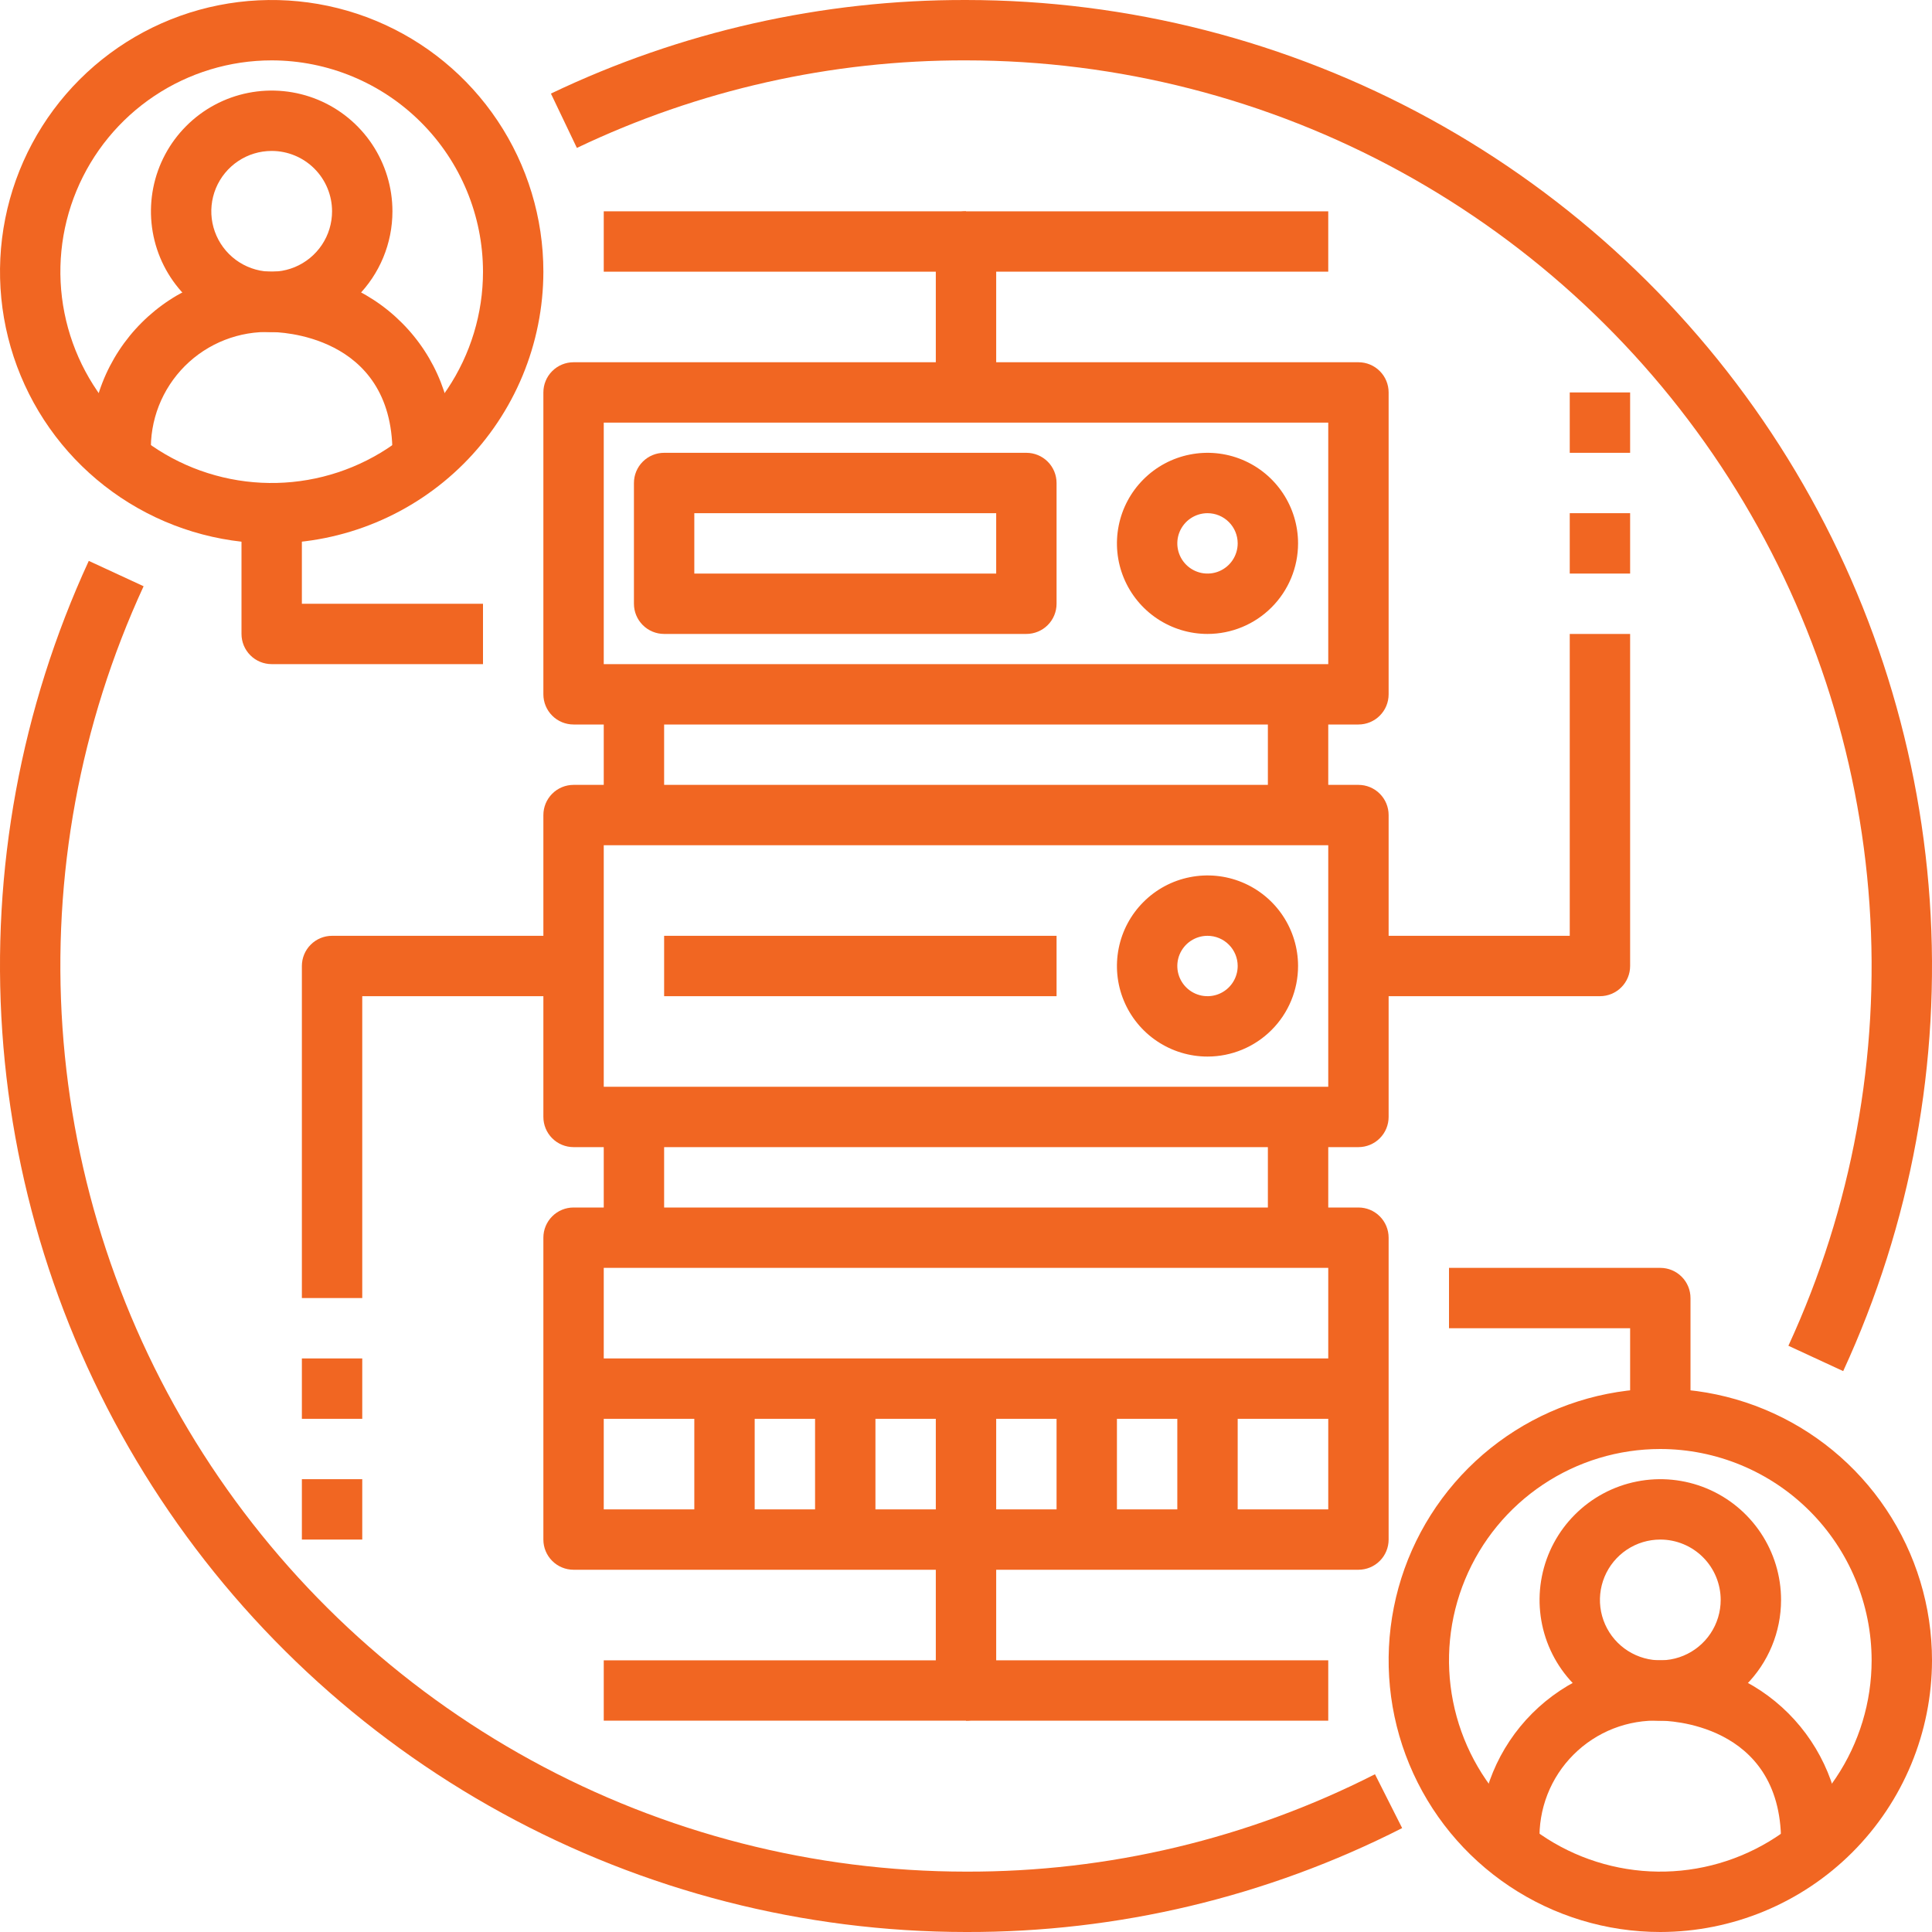
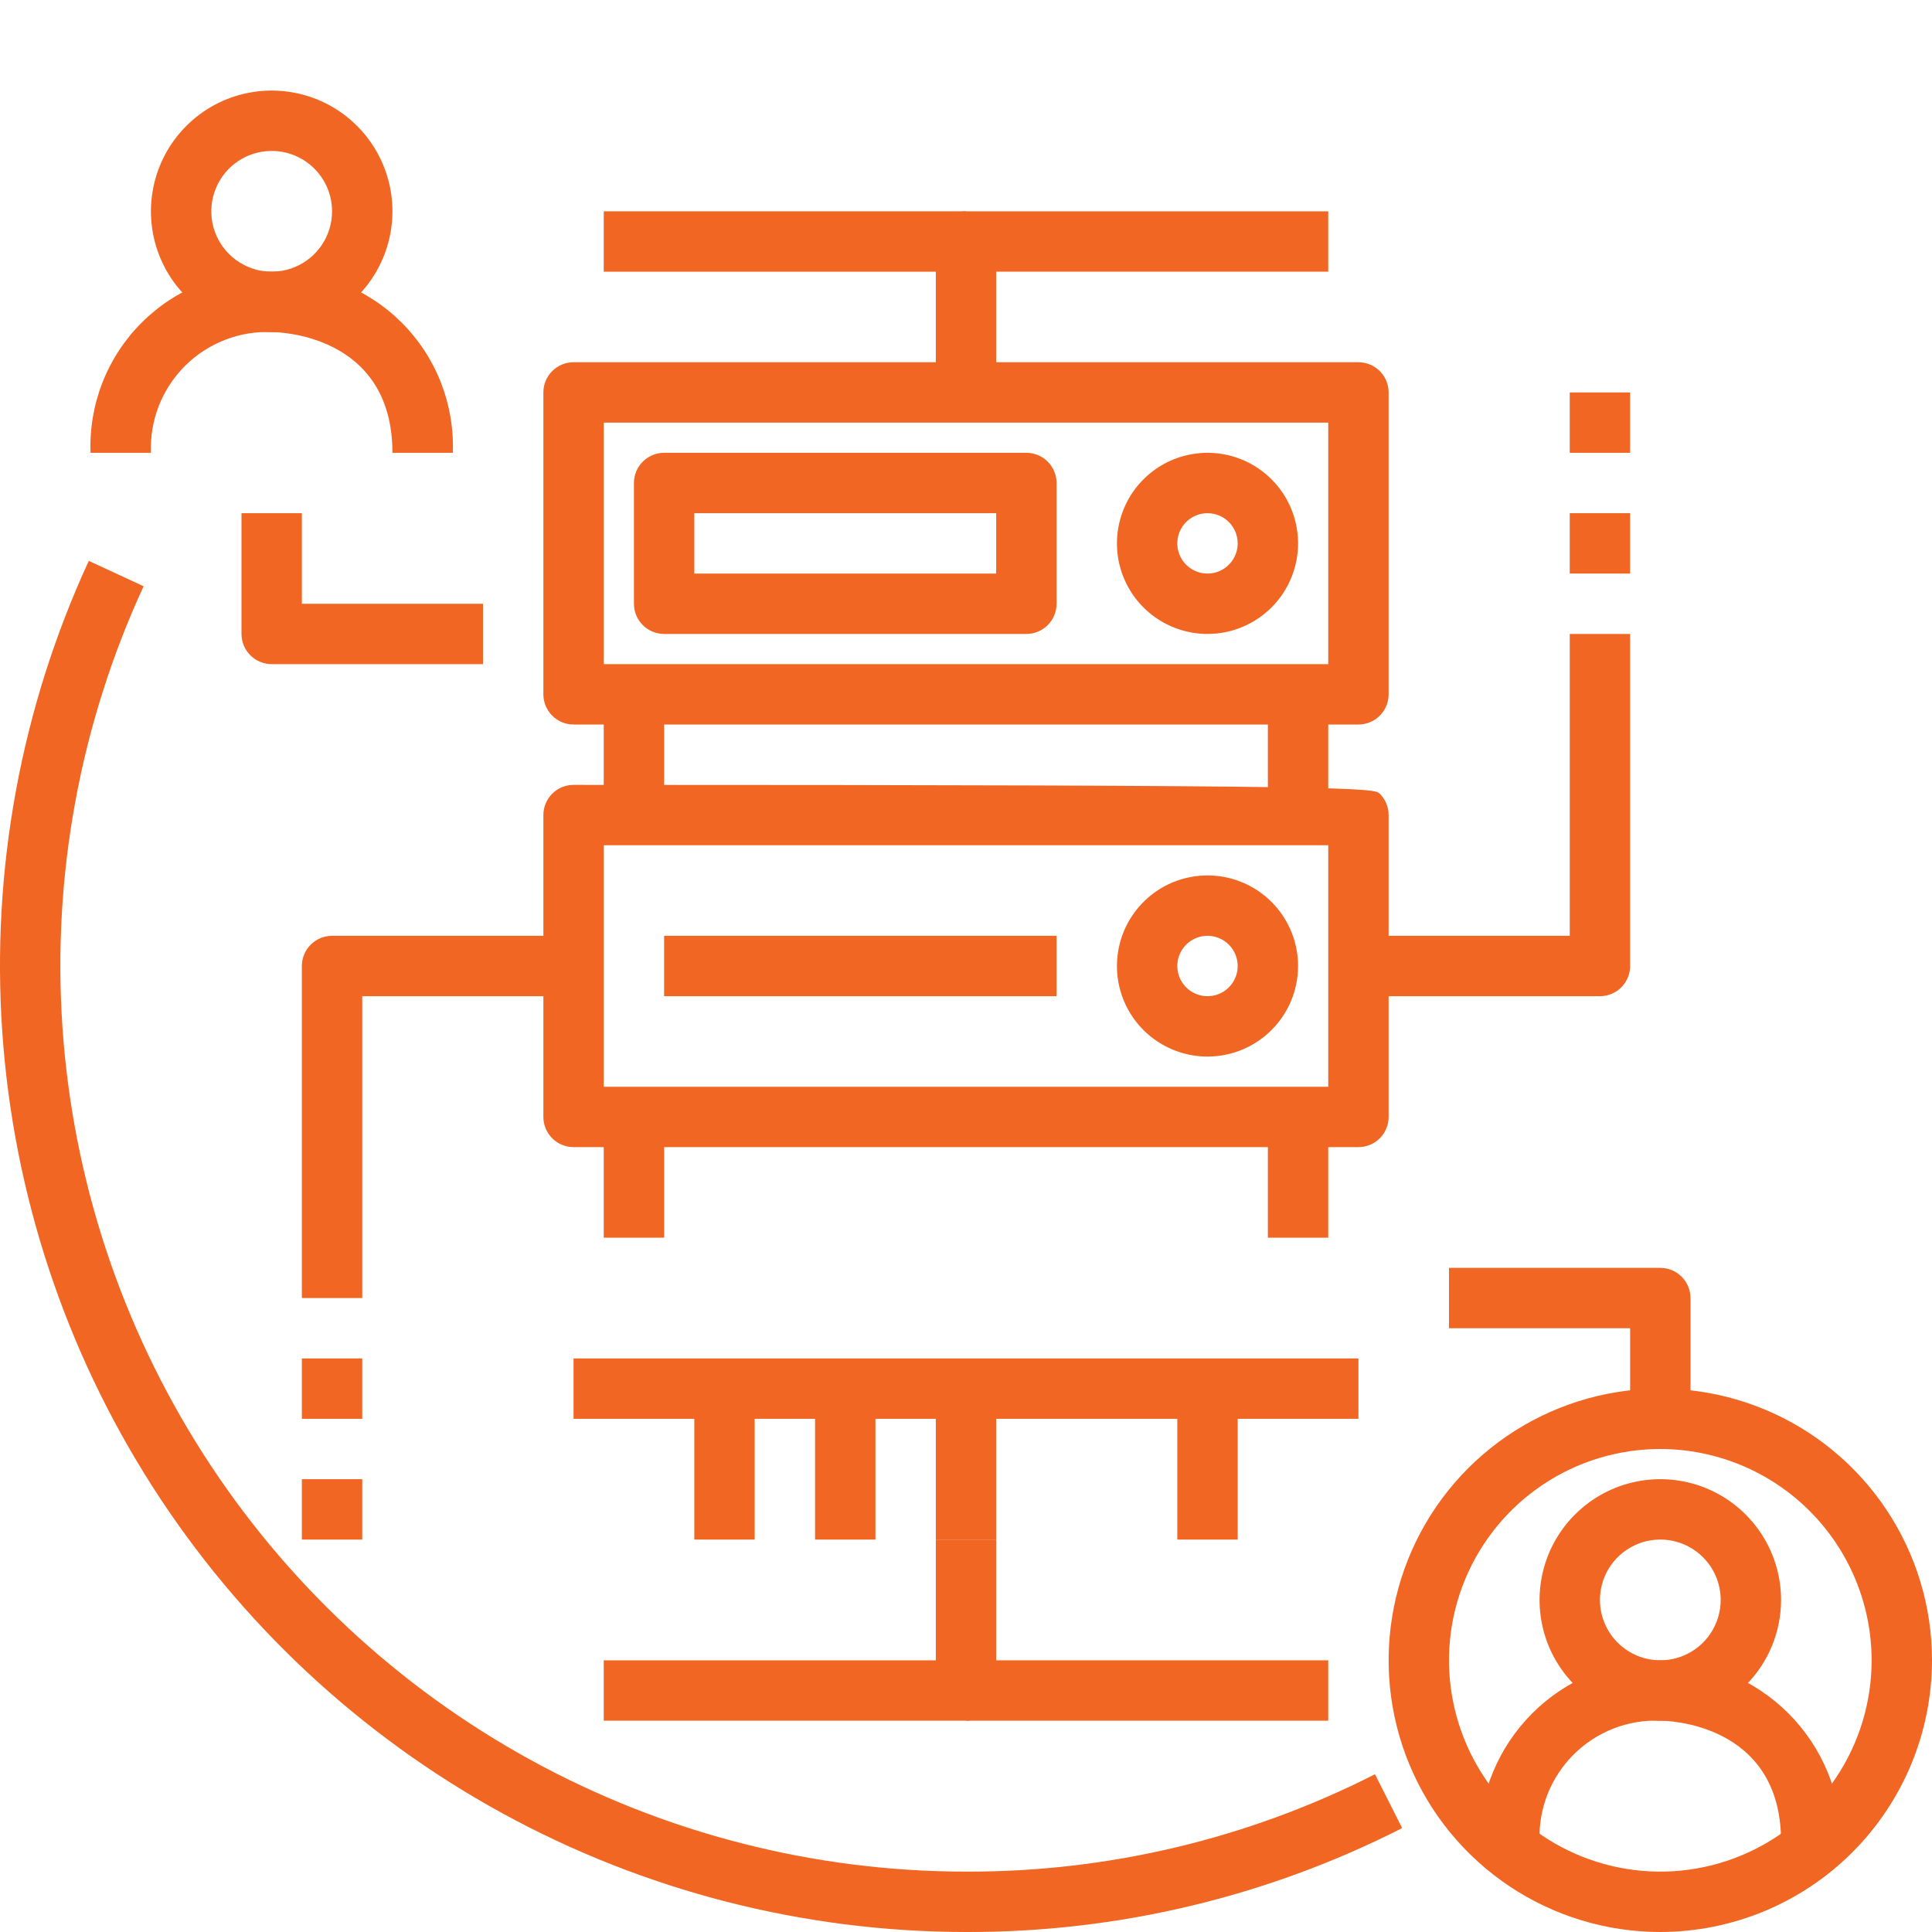
<svg xmlns="http://www.w3.org/2000/svg" width="64" height="64" viewBox="0 0 64 64" fill="none">
  <path d="M55 64C53.22 64 51.48 63.472 50 62.483C48.52 61.494 47.366 60.089 46.685 58.444C46.004 56.8 45.826 54.99 46.173 53.244C46.52 51.498 47.377 49.895 48.636 48.636C49.895 47.377 51.498 46.52 53.244 46.173C54.99 45.826 56.8 46.004 58.444 46.685C60.089 47.366 61.494 48.52 62.483 50C63.472 51.48 64 53.22 64 55C63.997 57.386 63.048 59.674 61.361 61.361C59.674 63.048 57.386 63.997 55 64ZM55 48C53.615 48 52.262 48.41 51.111 49.18C49.96 49.949 49.063 51.042 48.533 52.321C48.003 53.6 47.864 55.008 48.135 56.366C48.405 57.724 49.071 58.971 50.05 59.95C51.029 60.929 52.276 61.595 53.634 61.865C54.992 62.136 56.4 61.997 57.679 61.467C58.958 60.937 60.051 60.04 60.82 58.889C61.589 57.738 62 56.384 62 55C61.998 53.144 61.259 51.365 59.947 50.053C58.635 48.741 56.856 48.002 55 48Z" fill="#F16622" />
  <path d="M55 57C54.209 57 53.435 56.765 52.778 56.326C52.12 55.886 51.607 55.262 51.304 54.531C51.002 53.8 50.922 52.996 51.077 52.22C51.231 51.444 51.612 50.731 52.172 50.172C52.731 49.612 53.444 49.231 54.22 49.077C54.996 48.922 55.8 49.002 56.531 49.304C57.262 49.607 57.886 50.12 58.326 50.778C58.765 51.435 59 52.209 59 53C59 54.061 58.578 55.078 57.828 55.828C57.078 56.578 56.061 57 55 57ZM55 51C54.604 51 54.218 51.117 53.889 51.337C53.56 51.557 53.304 51.869 53.152 52.235C53.001 52.6 52.961 53.002 53.038 53.39C53.116 53.778 53.306 54.135 53.586 54.414C53.865 54.694 54.222 54.884 54.61 54.962C54.998 55.039 55.4 54.999 55.765 54.848C56.131 54.696 56.443 54.44 56.663 54.111C56.883 53.782 57 53.395 57 53C57 52.47 56.789 51.961 56.414 51.586C56.039 51.211 55.53 51 55 51Z" fill="#F16622" />
  <path d="M61 61H59C59 57.046 55.163 57 55 57C54.469 56.979 53.94 57.068 53.445 57.261C52.95 57.455 52.5 57.749 52.125 58.125C51.749 58.5 51.455 58.95 51.261 59.445C51.068 59.94 50.979 60.469 51 61H49C49 59.409 49.632 57.883 50.757 56.757C51.883 55.632 53.409 55 55 55C56.591 55 58.117 55.632 59.243 56.757C60.368 57.883 61 59.409 61 61Z" fill="#F16622" />
-   <path d="M9 18C7.22 18 5.48 17.472 4 16.483C2.52 15.494 1.366 14.089 0.685 12.444C0.004 10.8 -0.174 8.99 0.173 7.244C0.52 5.498 1.377 3.895 2.636 2.636C3.895 1.377 5.498 0.52 7.244 0.173C8.99 -0.174 10.8 0.004 12.444 0.685C14.089 1.366 15.494 2.52 16.483 4C17.472 5.48 18 7.22 18 9C17.997 11.386 17.048 13.674 15.361 15.361C13.674 17.048 11.386 17.997 9 18ZM9 2C7.616 2 6.262 2.411 5.111 3.18C3.96 3.949 3.063 5.042 2.533 6.321C2.003 7.6 1.864 9.008 2.135 10.366C2.405 11.723 3.071 12.971 4.05 13.95C5.029 14.929 6.276 15.595 7.634 15.865C8.992 16.136 10.4 15.997 11.679 15.467C12.958 14.937 14.051 14.04 14.82 12.889C15.589 11.738 16 10.384 16 9C15.998 7.144 15.26 5.365 13.947 4.053C12.635 2.74 10.856 2.002 9 2Z" fill="#F16622" />
  <path d="M9 11C8.209 11 7.436 10.765 6.778 10.326C6.12 9.886 5.607 9.262 5.304 8.531C5.002 7.8 4.923 6.996 5.077 6.22C5.231 5.444 5.612 4.731 6.172 4.172C6.731 3.612 7.444 3.231 8.22 3.077C8.996 2.923 9.8 3.002 10.531 3.304C11.262 3.607 11.886 4.12 12.326 4.778C12.765 5.436 13 6.209 13 7C13 8.061 12.579 9.078 11.828 9.828C11.078 10.579 10.061 11 9 11ZM9 5C8.604 5 8.218 5.117 7.889 5.337C7.56 5.557 7.304 5.869 7.152 6.235C7.001 6.6 6.961 7.002 7.038 7.39C7.116 7.778 7.306 8.134 7.586 8.414C7.865 8.694 8.222 8.884 8.61 8.962C8.998 9.039 9.4 8.999 9.765 8.848C10.131 8.696 10.443 8.44 10.663 8.111C10.883 7.782 11 7.396 11 7C11 6.47 10.789 5.961 10.414 5.586C10.039 5.211 9.53 5 9 5Z" fill="#F16622" />
  <path d="M15 15H13C13 11.045 9.163 11 9 11C8.469 10.979 7.939 11.068 7.444 11.262C6.95 11.455 6.5 11.749 6.124 12.125C5.749 12.501 5.455 12.95 5.261 13.445C5.068 13.94 4.979 14.469 5 15H3C2.97 14.204 3.104 13.411 3.395 12.669C3.686 11.927 4.127 11.254 4.69 10.691C5.253 10.127 5.927 9.686 6.668 9.395C7.41 9.105 8.204 8.97 9 9C9.796 8.97 10.589 9.105 11.331 9.395C12.073 9.686 12.746 10.127 13.309 10.691C13.873 11.254 14.314 11.927 14.604 12.669C14.895 13.411 15.03 14.204 15 15Z" fill="#F16622" />
  <path d="M32 64C26.63 63.997 21.347 62.644 16.637 60.064C11.927 57.485 7.941 53.762 5.047 49.238C2.153 44.715 0.443 39.536 0.075 34.178C-0.293 28.821 0.693 23.457 2.941 18.58L4.757 19.42C2.649 23.992 1.725 29.021 2.07 34.043C2.415 39.066 4.018 43.921 6.732 48.162C9.445 52.402 13.181 55.892 17.597 58.311C22.012 60.729 26.965 61.998 32 62C36.708 62.015 41.352 60.909 45.548 58.774L46.448 60.558C41.973 62.835 37.021 64.015 32 64Z" fill="#F16622" />
-   <path d="M61.058 45.42L59.243 44.58C61.351 40.008 62.275 34.979 61.929 29.957C61.584 24.934 59.981 20.079 57.268 15.838C54.555 11.598 50.819 8.108 46.403 5.689C41.987 3.271 37.034 2.002 32 2C27.54 1.988 23.135 2.979 19.11 4.9L18.25 3.1C22.543 1.048 27.242 -0.012 32 9.49135e-05C37.37 0.002 42.654 1.356 47.364 3.935C52.074 6.515 56.059 10.238 58.953 14.761C61.847 19.285 63.557 24.464 63.925 29.822C64.293 35.179 63.307 40.543 61.058 45.42Z" fill="#F16622" />
  <path d="M45 24H19C18.735 24 18.48 23.895 18.293 23.707C18.105 23.52 18 23.265 18 23V13C18 12.735 18.105 12.48 18.293 12.293C18.48 12.105 18.735 12 19 12H45C45.265 12 45.52 12.105 45.707 12.293C45.895 12.48 46 12.735 46 13V23C46 23.265 45.895 23.52 45.707 23.707C45.52 23.895 45.265 24 45 24ZM20 22H44V14H20V22Z" fill="#F16622" />
  <path d="M34 21H22C21.735 21 21.48 20.895 21.293 20.707C21.105 20.52 21 20.265 21 20V16C21 15.735 21.105 15.48 21.293 15.293C21.48 15.105 21.735 15 22 15H34C34.265 15 34.52 15.105 34.707 15.293C34.895 15.48 35 15.735 35 16V20C35 20.265 34.895 20.52 34.707 20.707C34.52 20.895 34.265 21 34 21ZM23 19H33V17H23V19Z" fill="#F16622" />
  <path d="M40 21C39.407 21 38.827 20.824 38.333 20.494C37.84 20.165 37.455 19.696 37.228 19.148C37.001 18.6 36.942 17.997 37.058 17.415C37.173 16.833 37.459 16.298 37.879 15.879C38.298 15.459 38.833 15.173 39.415 15.058C39.997 14.942 40.6 15.001 41.148 15.228C41.696 15.455 42.165 15.84 42.494 16.333C42.824 16.827 43 17.407 43 18C43 18.796 42.684 19.559 42.121 20.121C41.559 20.684 40.796 21 40 21ZM40 17C39.802 17 39.609 17.059 39.444 17.169C39.28 17.278 39.152 17.435 39.076 17.617C39 17.8 38.981 18.001 39.019 18.195C39.058 18.389 39.153 18.567 39.293 18.707C39.433 18.847 39.611 18.942 39.805 18.981C39.999 19.019 40.2 19 40.383 18.924C40.565 18.848 40.722 18.72 40.831 18.556C40.941 18.391 41 18.198 41 18C41 17.735 40.895 17.48 40.707 17.293C40.52 17.105 40.265 17 40 17Z" fill="#F16622" />
-   <path d="M45 38H19C18.735 38 18.48 37.895 18.293 37.707C18.105 37.52 18 37.265 18 37V27C18 26.735 18.105 26.48 18.293 26.293C18.48 26.105 18.735 26 19 26H45C45.265 26 45.52 26.105 45.707 26.293C45.895 26.48 46 26.735 46 27V37C46 37.265 45.895 37.52 45.707 37.707C45.52 37.895 45.265 38 45 38ZM20 36H44V28H20V36Z" fill="#F16622" />
+   <path d="M45 38H19C18.735 38 18.48 37.895 18.293 37.707C18.105 37.52 18 37.265 18 37V27C18 26.735 18.105 26.48 18.293 26.293C18.48 26.105 18.735 26 19 26C45.265 26 45.52 26.105 45.707 26.293C45.895 26.48 46 26.735 46 27V37C46 37.265 45.895 37.52 45.707 37.707C45.52 37.895 45.265 38 45 38ZM20 36H44V28H20V36Z" fill="#F16622" />
  <path d="M40 35C39.407 35 38.827 34.824 38.333 34.494C37.84 34.165 37.455 33.696 37.228 33.148C37.001 32.6 36.942 31.997 37.058 31.415C37.173 30.833 37.459 30.298 37.879 29.879C38.298 29.459 38.833 29.173 39.415 29.058C39.997 28.942 40.6 29.001 41.148 29.228C41.696 29.455 42.165 29.84 42.494 30.333C42.824 30.827 43 31.407 43 32C43 32.796 42.684 33.559 42.121 34.121C41.559 34.684 40.796 35 40 35ZM40 31C39.802 31 39.609 31.059 39.444 31.169C39.28 31.278 39.152 31.435 39.076 31.617C39 31.8 38.981 32.001 39.019 32.195C39.058 32.389 39.153 32.567 39.293 32.707C39.433 32.847 39.611 32.942 39.805 32.981C39.999 33.019 40.2 33 40.383 32.924C40.565 32.848 40.722 32.72 40.831 32.556C40.941 32.391 41 32.198 41 32C41 31.735 40.895 31.48 40.707 31.293C40.52 31.105 40.265 31 40 31Z" fill="#F16622" />
  <path d="M35 31H22V33H35V31Z" fill="#F16622" />
-   <path d="M45 52H19C18.735 52 18.48 51.895 18.293 51.707C18.105 51.52 18 51.265 18 51V41C18 40.735 18.105 40.48 18.293 40.293C18.48 40.105 18.735 40 19 40H45C45.265 40 45.52 40.105 45.707 40.293C45.895 40.48 46 40.735 46 41V51C46 51.265 45.895 51.52 45.707 51.707C45.52 51.895 45.265 52 45 52ZM20 50H44V42H20V50Z" fill="#F16622" />
  <path d="M22 23H20V27H22V23Z" fill="#F16622" />
  <path d="M44 23H42V27H44V23Z" fill="#F16622" />
  <path d="M45 45H19V47H45V45Z" fill="#F16622" />
  <path d="M25 46H23V51H25V46Z" fill="#F16622" />
  <path d="M29 46H27V51H29V46Z" fill="#F16622" />
  <path d="M33 46H31V51H33V46Z" fill="#F16622" />
  <path d="M44 55H32V57H44V55Z" fill="#F16622" />
  <path d="M32 57H20V55H31V51H33V56C33 56.265 32.895 56.52 32.707 56.707C32.52 56.895 32.265 57 32 57Z" fill="#F16622" />
  <path d="M32 7H20V9H32V7Z" fill="#F16622" />
  <path d="M33 13H31V8C31 7.735 31.105 7.48 31.293 7.293C31.48 7.105 31.735 7 32 7H44V9H33V13Z" fill="#F16622" />
-   <path d="M37 46H35V51H37V46Z" fill="#F16622" />
  <path d="M41 46H39V51H41V46Z" fill="#F16622" />
  <path d="M22 37H20V41H22V37Z" fill="#F16622" />
  <path d="M44 37H42V41H44V37Z" fill="#F16622" />
  <path d="M53 33H45V31H52V21H54V32C54 32.265 53.895 32.52 53.707 32.707C53.52 32.895 53.265 33 53 33Z" fill="#F16622" />
  <path d="M54 17H52V19H54V17Z" fill="#F16622" />
  <path d="M54 13H52V15H54V13Z" fill="#F16622" />
  <path d="M12 43H10V32C10 31.735 10.105 31.48 10.293 31.293C10.48 31.105 10.735 31 11 31H19V33H12V43Z" fill="#F16622" />
  <path d="M12 45H10V47H12V45Z" fill="#F16622" />
  <path d="M12 49H10V51H12V49Z" fill="#F16622" />
  <path d="M56 47H54V44H48V42H55C55.265 42 55.52 42.105 55.707 42.293C55.895 42.48 56 42.735 56 43V47Z" fill="#F16622" />
  <path d="M16 22H9C8.735 22 8.48 21.895 8.293 21.707C8.105 21.52 8 21.265 8 21V17H10V20H16V22Z" fill="#F16622" />
</svg>